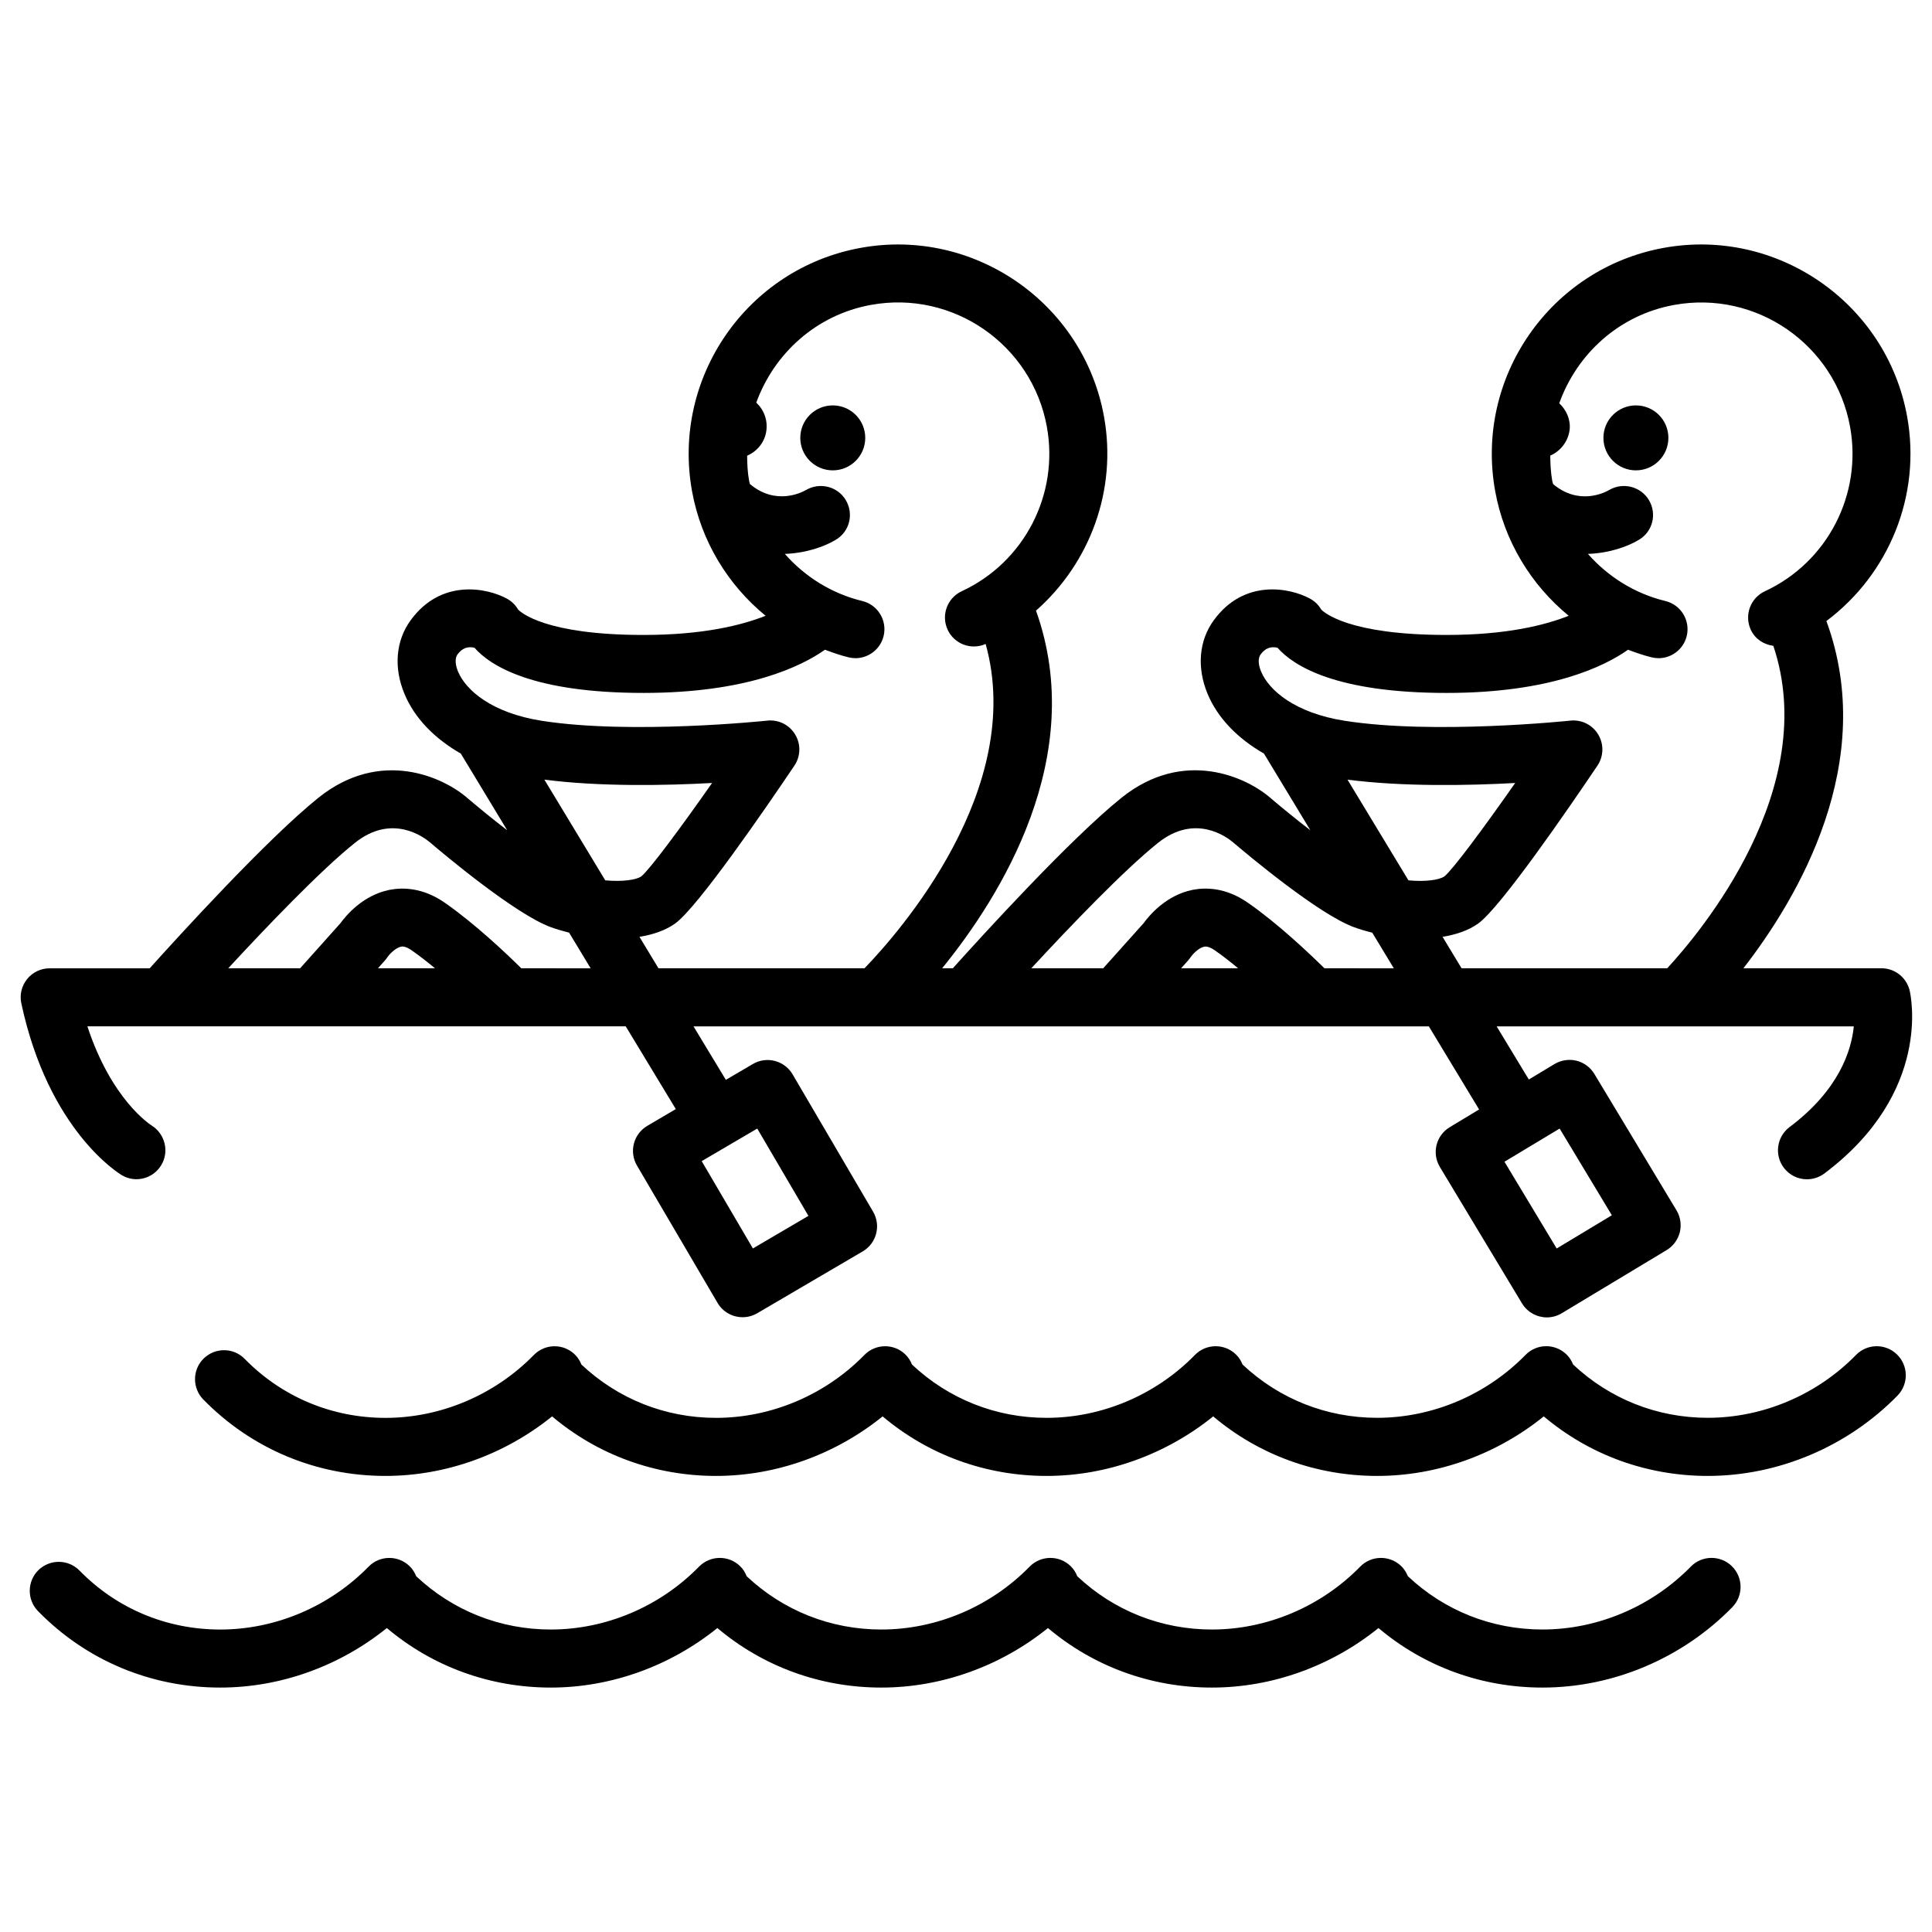
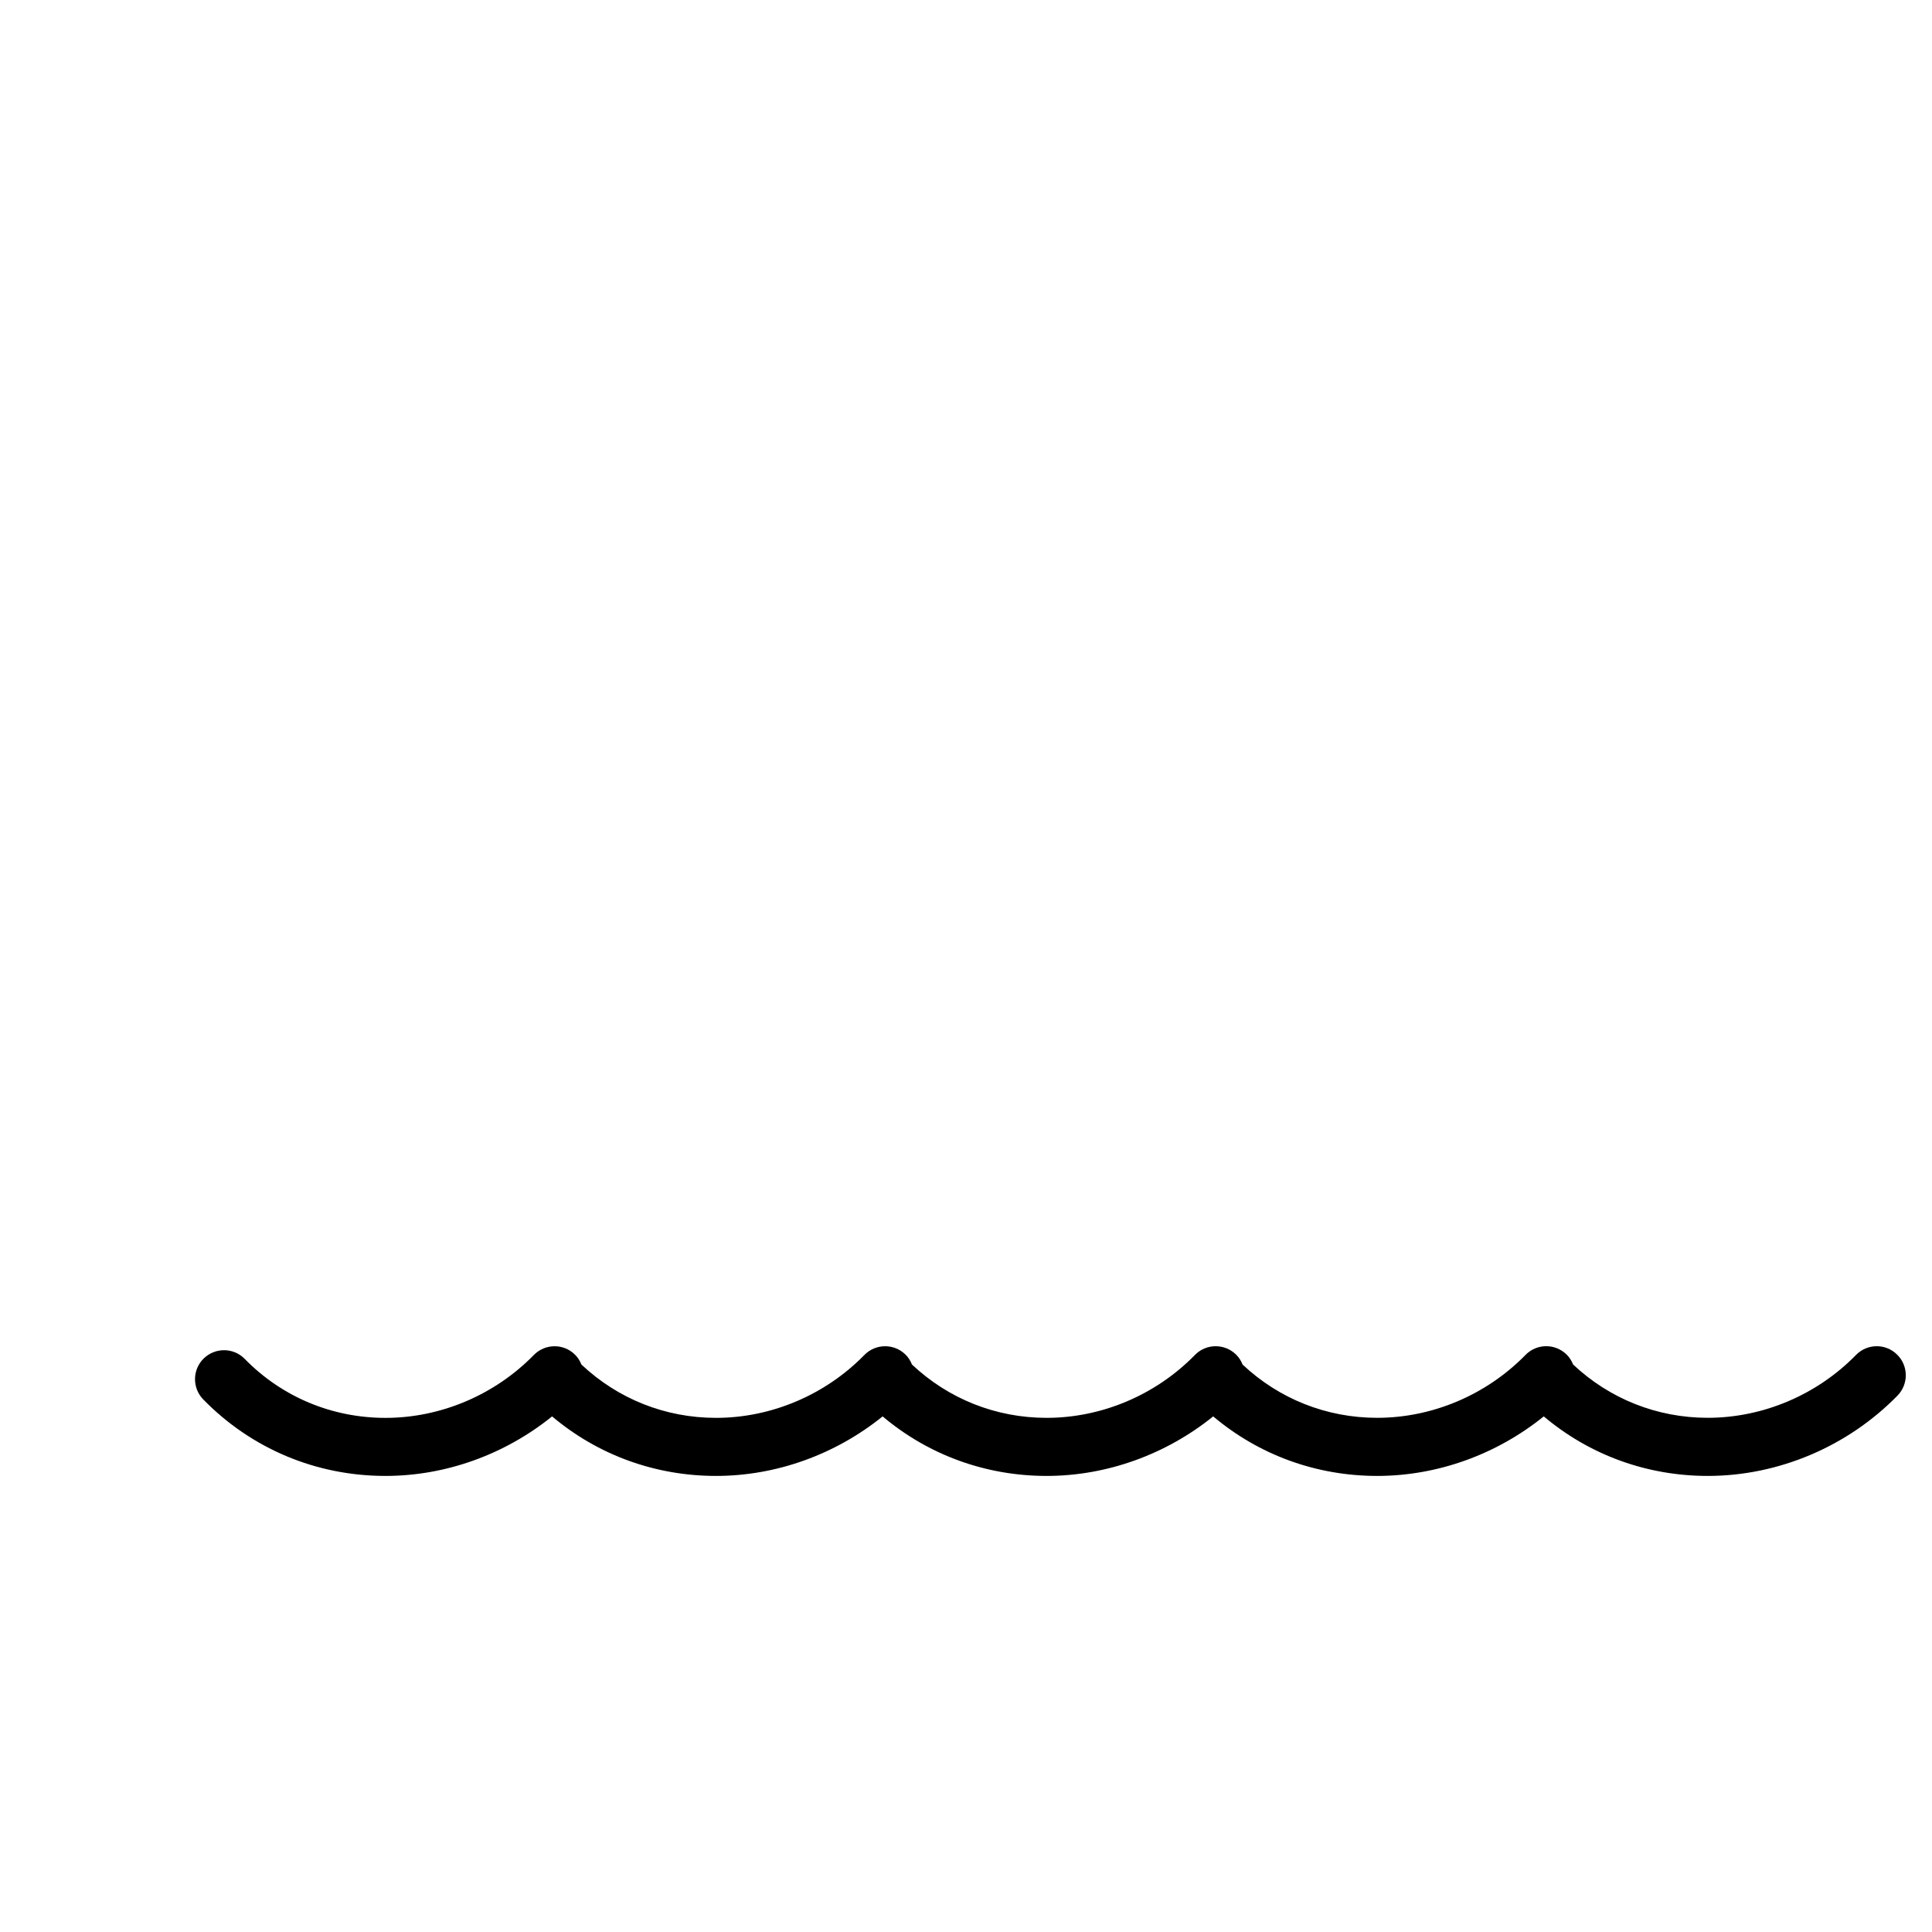
<svg xmlns="http://www.w3.org/2000/svg" fill="#000000" width="800px" height="800px" version="1.1" viewBox="144 144 512 512">
  <g>
-     <path d="m373.3 260.04c0 4.758-3.852 8.609-8.609 8.609-4.754 0-8.605-3.852-8.605-8.609 0-4.754 3.852-8.605 8.605-8.605 4.758 0 8.609 3.852 8.609 8.605" />
-     <path d="m586.14 260.04c0 4.758-3.856 8.609-8.609 8.609s-8.609-3.852-8.609-8.609c0-4.754 3.856-8.605 8.609-8.605s8.609 3.852 8.609 8.605" />
-     <path d="m642.61 400.6h-36.586c14.488-18.664 35.711-54.566 21.992-92.02 16.555-12.414 25.203-33.246 21.387-54.234-5.477-30.094-34.484-50.137-64.508-44.656-30.094 5.469-50.125 34.402-44.652 64.5 2.41 13.223 9.484 24.797 19.477 32.996-6.266 2.496-16.539 5.082-32.355 5.082-25.992 0-32.516-5.992-33.23-6.738-0.707-1.219-1.734-2.215-2.981-2.891-5.297-2.883-17.441-5.336-25.5 5.746-3.93 5.41-4.523 12.508-1.645 19.465 2.68 6.438 7.957 11.848 14.953 15.852l12.301 20.328c-3.75-2.894-7.453-5.894-10.387-8.402-6.555-5.809-23.246-13.348-39.613-0.254-13.629 10.914-37.305 36.934-44.75 45.227h-2.836c15.531-19.082 38.676-56.117 24.875-94.777 14.305-12.605 21.559-31.969 18.012-51.477-5.477-30.094-34.492-50.137-64.508-44.656-30.086 5.469-50.113 34.402-44.656 64.5 2.402 13.223 9.484 24.797 19.492 32.996-6.273 2.496-16.543 5.082-32.359 5.082-26 0-32.52-5.992-33.23-6.738-0.707-1.219-1.734-2.215-2.981-2.891-5.305-2.883-17.449-5.344-25.512 5.758-3.93 5.402-4.523 12.5-1.633 19.461 2.668 6.434 7.949 11.844 14.949 15.852l12.289 20.32c-3.742-2.894-7.43-5.887-10.375-8.395-6.562-5.809-23.254-13.348-39.617-0.254-13.621 10.914-37.297 36.934-44.75 45.227h-26.512c-2.32 0-4.519 1.047-5.973 2.852-1.469 1.805-2.027 4.176-1.535 6.445 7.219 33.727 25.859 45.07 26.652 45.543 3.609 2.125 8.238 0.938 10.418-2.656 2.188-3.578 1.031-8.301-2.531-10.52-0.492-0.32-10.656-6.887-17.031-26.281h142.67l13.266 21.926-7.547 4.441c-1.762 1.035-3.039 2.719-3.555 4.695-0.508 1.965-0.227 4.062 0.809 5.828l21.355 36.395c1.418 2.43 3.992 3.797 6.629 3.797 1.324 0 2.664-0.336 3.887-1.051l27.965-16.395c3.664-2.16 4.883-6.856 2.746-10.512l-21.336-36.402c-2.148-3.664-6.856-4.887-10.512-2.75l-7.176 4.207-8.566-14.168h194.87l13.316 22.02-7.777 4.688c-3.644 2.191-4.812 6.91-2.625 10.547l21.762 36.141c1.051 1.75 2.758 3 4.734 3.492 0.602 0.148 1.223 0.234 1.848 0.234 1.379 0 2.746-0.375 3.965-1.105l27.777-16.727c1.75-1.051 3-2.75 3.504-4.727 0.48-1.98 0.172-4.086-0.879-5.82l-21.77-36.152c-1.051-1.738-2.758-3-4.727-3.492-1.977-0.48-4.059-0.168-5.82 0.871l-6.816 4.113-8.527-14.086h94.648c-0.625 6.352-3.887 16.832-17.031 26.695-3.387 2.547-4.07 7.363-1.535 10.75 1.508 2.008 3.82 3.078 6.152 3.078 1.609 0 3.215-0.5 4.613-1.535 28.711-21.559 22.859-47.398 22.605-48.488-0.836-3.461-3.918-5.898-7.473-5.898zm-297.93 42.48 13.562 23.137-14.715 8.637-13.57-23.141zm-100.52-42.48 1.82-2.031c0.266-0.305 0.52-0.637 0.73-0.969 0.32-0.488 1.992-2.391 3.539-2.707 0.277-0.09 1.137-0.227 2.824 0.938 2.039 1.418 4.148 3.074 6.199 4.766h-15.113zm37.984 0c-3.965-3.918-12.375-11.887-20.312-17.395-5.836-4.035-11.141-4.051-14.59-3.387-7.121 1.422-11.625 6.898-13.027 8.848l-10.676 11.938h-19.055c10.113-10.941 24.539-26.027 33.543-33.211 9.844-7.902 18.27-1.551 19.918-0.156 3.699 3.156 22.637 19.051 32.055 22.484 1.508 0.543 3.133 1.02 4.82 1.445l5.707 9.445-18.383-0.004zm22.258-23.301-16.137-26.691c14.637 1.898 32.012 1.578 44.445 0.891-8.434 12.035-16.477 22.855-18.742 24.738-1.355 0.969-5.051 1.477-9.566 1.062zm68.707 23.301h-54.609l-5.039-8.328c3.559-0.582 6.832-1.66 9.457-3.531 5.957-4.262 24.09-30.672 31.598-41.828 1.672-2.477 1.762-5.695 0.215-8.254-1.539-2.562-4.379-4.004-7.406-3.684-0.336 0.039-35.988 3.769-59.75 0.043-13.223-2.066-20.137-8.102-22.199-13.066-0.773-1.867-0.832-3.566-0.133-4.523 1.195-1.641 2.734-2.211 4.5-1.762 4.219 4.785 15.441 11.965 44.793 11.965 27.664 0 41.953-7.113 48.09-11.449 2.043 0.77 4.109 1.496 6.262 2.019 0.613 0.148 1.223 0.223 1.82 0.223 3.461 0 6.598-2.359 7.457-5.867 1.004-4.129-1.535-8.289-5.652-9.285-8.129-1.973-15.207-6.445-20.527-12.484 5.746-0.203 10.711-2.008 13.629-3.816 3.582-2.203 4.684-6.844 2.519-10.453-2.152-3.617-6.859-4.789-10.496-2.684-1.324 0.766-8.121 4.141-14.895-1.555-0.062-0.281-0.168-0.555-0.215-0.836-0.414-2.246-0.508-4.469-0.527-6.684 2.734-1.168 4.766-3.699 5.117-6.797 0.262-2.258-0.371-4.496-1.789-6.285l-0.902-0.992c4.719-12.965 15.844-23.242 30.367-25.883 21.77-3.984 42.68 10.535 46.637 32.281 3.273 17.988-6 35.91-22.555 43.594-3.852 1.789-5.519 6.356-3.738 10.211 1.773 3.805 6.246 5.465 10.07 3.766 10.715 38.473-23.207 76.75-32.098 85.945zm184.21 42.48 13.84 22.977-14.621 8.805-13.836-22.988zm-100.31-42.48 1.82-2.031c0.227-0.254 0.5-0.621 0.688-0.898 0.527-0.758 2.137-2.508 3.606-2.785 0.266-0.062 1.113-0.203 2.797 0.945 2.043 1.418 4.148 3.074 6.195 4.766zm37.973 0c-3.977-3.918-12.367-11.887-20.324-17.395-5.836-4.047-11.16-4.051-14.594-3.387-7.102 1.422-11.586 6.887-13.004 8.848l-10.695 11.938h-19.055c10.125-10.945 24.555-26.027 33.551-33.211 9.855-7.91 18.281-1.555 19.926-0.156 3.699 3.156 22.637 19.051 32.055 22.484 1.516 0.555 3.141 1.031 4.82 1.445l5.715 9.445-18.395-0.004zm22.27-23.301-16.148-26.684c14.648 1.895 32.004 1.574 44.434 0.887-8.426 12.043-16.465 22.855-18.719 24.727-1.363 0.977-5.055 1.496-9.566 1.07zm68.582 23.301h-54.5l-5.039-8.328c3.543-0.582 6.832-1.66 9.445-3.531 5.961-4.273 24.082-30.672 31.59-41.828 1.672-2.477 1.762-5.695 0.215-8.254-1.527-2.562-4.387-4.004-7.402-3.684-0.344 0.035-36.023 3.769-59.758 0.043-13.227-2.066-20.129-8.102-22.184-13.059-0.785-1.871-0.832-3.559-0.121-4.527 1.191-1.641 2.707-2.211 4.488-1.762 4.215 4.785 15.434 11.965 44.789 11.965 27.684 0 41.953-7.113 48.094-11.449 2.047 0.77 4.109 1.496 6.262 2.019 0.613 0.148 1.223 0.223 1.828 0.223 3.453 0 6.598-2.359 7.457-5.867 1.004-4.129-1.535-8.289-5.652-9.285-8.133-1.973-15.207-6.445-20.527-12.484 5.746-0.203 10.723-2.008 13.637-3.816 3.578-2.203 4.68-6.844 2.523-10.453-2.164-3.617-6.871-4.789-10.504-2.684-1.312 0.773-8.105 4.152-14.895-1.562-0.062-0.289-0.16-0.547-0.215-0.832-0.402-2.254-0.504-4.484-0.531-6.703 2.691-1.168 4.738-3.691 5.148-6.902 0.266-2.731-0.891-5.203-2.762-6.969 4.672-13.051 15.836-23.406 30.422-26.055 21.801-3.981 42.695 10.535 46.648 32.281 3.266 17.977-6.012 35.91-22.578 43.594-3.848 1.789-5.516 6.356-3.731 10.211 1.141 2.469 3.453 3.91 5.969 4.246 12.715 37.84-19.43 76.07-28.117 85.453z" />
    <path d="m635.88 503.06c-10.348 10.598-24.68 16.672-39.309 16.672-13.449 0-26.012-5.027-35.688-14.133-0.383-0.965-0.945-1.875-1.738-2.652-3.047-2.969-7.906-2.914-10.863 0.117-10.363 10.598-24.688 16.672-39.312 16.672-13.453 0-26.016-5.027-35.684-14.125-0.375-0.973-0.945-1.887-1.738-2.656-3.047-2.969-7.918-2.914-10.875 0.117-10.348 10.598-24.672 16.672-39.309 16.672-13.465 0-26.012-5.027-35.684-14.133-0.383-0.965-0.945-1.887-1.738-2.652-3.027-2.969-7.906-2.914-10.863 0.117-10.363 10.598-24.691 16.672-39.32 16.672h-0.004c-13.465 0-26.004-5.027-35.676-14.133-0.383-0.965-0.945-1.887-1.738-2.652-3.023-2.969-7.902-2.914-10.863 0.117-10.363 10.598-24.691 16.672-39.32 16.672-14.199 0-27.449-5.547-37.305-15.629-2.949-3.027-7.805-3.082-10.863-0.121-3.027 2.961-3.09 7.832-0.117 10.875 12.766 13.055 29.906 20.258 48.277 20.258h0.004c15.996 0 31.668-5.695 44.152-15.777 12.113 10.215 27.301 15.777 43.445 15.777h0.004c15.988 0 31.668-5.695 44.148-15.777 12.113 10.215 27.316 15.777 43.453 15.777 16.004 0 31.672-5.707 44.152-15.777 12.113 10.215 27.312 15.777 43.453 15.777 16 0 31.668-5.695 44.152-15.777 12.113 10.215 27.312 15.777 43.461 15.777 18.73 0 37.066-7.773 50.293-21.297 2.961-3.039 2.906-7.906-0.121-10.863-3.031-2.992-7.894-2.941-10.867 0.086z" />
-     <path d="m592.09 559.16c-10.363 10.602-24.699 16.676-39.32 16.676h-0.012c-13.465 0-26.004-5.027-35.664-14.133-0.387-0.973-0.953-1.883-1.742-2.656-3.039-2.957-7.918-2.902-10.875 0.117-10.363 10.602-24.68 16.676-39.309 16.676-13.457 0-26.027-5.027-35.688-14.125-0.375-0.984-0.941-1.887-1.734-2.668-3.039-2.957-7.918-2.902-10.875 0.117-10.363 10.602-24.68 16.676-39.309 16.676-13.465 0-26.016-5.027-35.688-14.125-0.383-0.984-0.945-1.895-1.738-2.668-3.039-2.957-7.891-2.902-10.875 0.117-10.348 10.602-24.672 16.676-39.301 16.676-13.453 0-26.004-5.027-35.672-14.133-0.383-0.973-0.945-1.883-1.742-2.656-3.023-2.957-7.902-2.902-10.855 0.117-10.363 10.602-24.691 16.676-39.32 16.676h-0.012c-14.199 0-27.445-5.547-37.289-15.633-2.969-3.027-7.816-3.078-10.875-0.129-3.023 2.969-3.09 7.828-0.121 10.879 12.754 13.059 29.906 20.262 48.277 20.262h0.016c15.988 0 31.668-5.695 44.148-15.777 12.113 10.211 27.301 15.777 43.445 15.777 16 0 31.668-5.707 44.152-15.777 12.113 10.211 27.301 15.777 43.445 15.777h0.012c15.988 0 31.672-5.695 44.152-15.777 12.113 10.211 27.301 15.777 43.449 15.777h0.004c15.988 0 31.656-5.695 44.141-15.777 12.113 10.211 27.305 15.777 43.445 15.777h0.023c18.734 0 37.059-7.762 50.297-21.305 2.973-3.035 2.906-7.902-0.117-10.867-3.043-2.969-7.922-2.914-10.875 0.109z" />
  </g>
</svg>